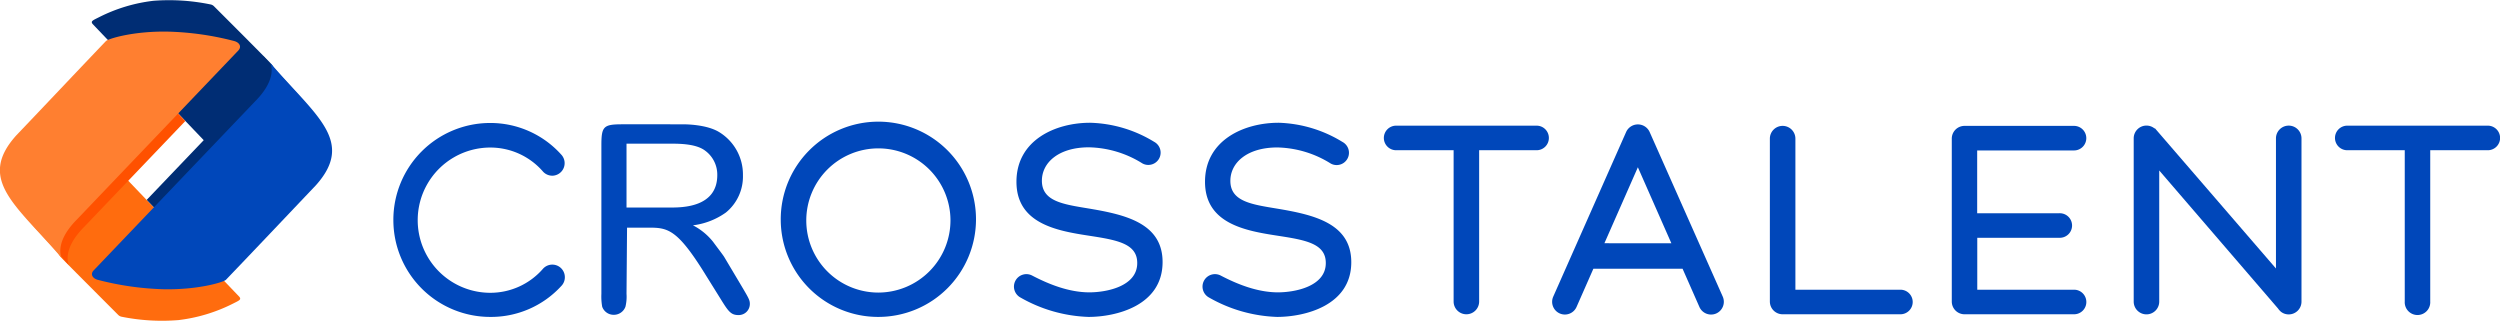
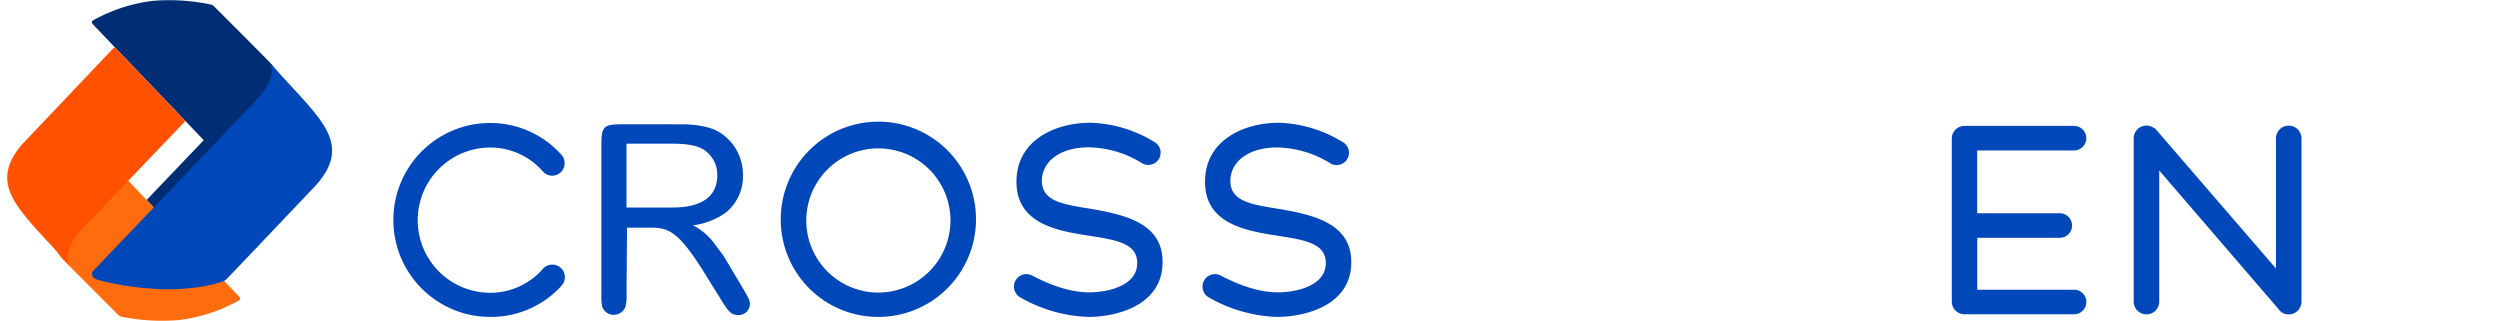
<svg xmlns="http://www.w3.org/2000/svg" viewBox="0 0 567.98 72.89">
  <defs>
    <style>.cls-1{isolation:isolate;}.cls-2{fill:#ff6c0e;}.cls-3,.cls-6{fill:#002d74;}.cls-4{fill:#ff5100;}.cls-4,.cls-6{mix-blend-mode:multiply;}.cls-5{fill:#ff7f30;}.cls-5,.cls-7{fill-rule:evenodd;}.cls-7,.cls-8{fill:#0047ba;}</style>
  </defs>
  <title>Fichier 1</title>
  <g class="cls-1">
    <g id="Calque_2" data-name="Calque 2">
      <g id="Calque_1-2" data-name="Calque 1">
        <path class="cls-2" d="M54.38,67.43l-5.07-5.29-16-16.72-5.81-6.07a4.58,4.58,0,0,0-.38.38L17.27,50c-2.9,3-5.83,5.87-3.33,8.54,0,.09,10.22,10.3,12.91,13a1.5,1.5,0,0,0,.78.42,46.36,46.36,0,0,0,12.94.76A37.09,37.09,0,0,0,52.89,69C54.38,68.25,54.88,68.08,54.38,67.43Z" />
        <path class="cls-3" d="M61.48,14.38c0-.09-10.21-10.31-12.91-13A1.51,1.51,0,0,0,47.79,1,46.53,46.53,0,0,0,34.86.18,36.77,36.77,0,0,0,22.54,3.89c-1.49.75-2,.92-1.49,1.57l5.06,5.3,16,16.72,5.8,6.07.39-.38,9.87-10.25C61.05,19.89,64,17,61.48,14.38Z" />
        <path class="cls-4" d="M25.72,11c-6.57,6.88-13.83,14.59-20.4,21.47-9,10.06.1,15.84,10.28,27.72.34.39-2.09-3,3.57-8.69l22.93-24-16-16.72A1.44,1.44,0,0,0,25.72,11Z" />
-         <path class="cls-5" d="M53.23,9.33A66.14,66.14,0,0,0,38.39,7.19C30.38,7,24.57,8.8,24.06,9.34,17.49,16.21,10.23,23.92,3.66,30.8c-9,10.06.1,15.84,10.28,27.72.34.39-2.09-3,3.57-8.69L54.15,11.47C54.91,10.66,54.5,9.7,53.23,9.33Z" />
        <path class="cls-6" d="M70.11,40.43c9-10-.11-15.83-10.29-27.71-.33-.39,2.1,3-3.56,8.69l-22.93,24,16,16.72a1.83,1.83,0,0,0,.4-.24C56.28,55,63.54,47.31,70.11,40.43Z" />
        <path class="cls-7" d="M22.19,63.57A66.27,66.27,0,0,0,37,65.71c8,.19,13.83-1.62,14.34-2.15C57.94,56.68,65.2,49,71.77,42.09c9-10.06-.11-15.83-10.29-27.71-.33-.39,2.1,3-3.56,8.69L21.28,61.43C20.51,62.23,20.93,63.2,22.19,63.57Z" />
        <path class="cls-8" d="M89.37,50a22,22,0,0,1,22-22.06,21.64,21.64,0,0,1,16.11,7.15,2.85,2.85,0,0,1-2,4.83,2.86,2.86,0,0,1-2.08-.9,15.84,15.84,0,0,0-12-5.5,16.48,16.48,0,0,0,0,33,15.84,15.84,0,0,0,12-5.5,2.85,2.85,0,0,1,4.93,1.95,2.83,2.83,0,0,1-.8,2A21.64,21.64,0,0,1,111.33,72,22,22,0,0,1,89.37,50Z" />
        <path class="cls-8" d="M177.38,50A22.18,22.18,0,1,1,199.56,72,22.12,22.12,0,0,1,177.38,50Zm38.56,0a16.38,16.38,0,1,0-16.38,16.47A16.42,16.42,0,0,0,215.94,50Z" />
        <path class="cls-8" d="M231.87,67.61a2.81,2.81,0,0,1,2.64-5c3.71,1.94,8.32,3.81,13,3.81,3.78,0,10.89-1.31,10.86-6.68,0-4.48-4.76-5.23-11.09-6.21-7.21-1.11-16.35-2.75-16.35-12.23s8.86-13.41,16.72-13.41a29.24,29.24,0,0,1,14.56,4.33,2.79,2.79,0,0,1-1.34,5.25,2.7,2.7,0,0,1-1.35-.36,23.72,23.72,0,0,0-12.14-3.64c-6.8,0-10.67,3.42-10.67,7.59,0,4.68,4.82,5.35,10.57,6.3,8.32,1.39,16.85,3.31,16.85,12.18C264.12,69.5,253.48,72,247.3,72A33.26,33.26,0,0,1,231.87,67.61Z" />
        <path class="cls-8" d="M274.71,67.61a2.81,2.81,0,0,1,2.64-5c3.71,1.94,8.32,3.81,13,3.81,3.78,0,10.89-1.31,10.86-6.68,0-4.48-4.76-5.23-11.09-6.21-7.22-1.11-16.35-2.75-16.35-12.23s8.86-13.41,16.72-13.41A29.24,29.24,0,0,1,305,32.25a2.79,2.79,0,0,1-1.34,5.25,2.7,2.7,0,0,1-1.35-.36A23.72,23.72,0,0,0,290.2,33.5c-6.8,0-10.67,3.42-10.67,7.59,0,4.68,4.82,5.35,10.57,6.3C298.42,48.78,307,50.7,307,59.57,307,69.5,296.32,72,290.14,72A33.26,33.26,0,0,1,274.71,67.61Z" />
-         <path class="cls-8" d="M351.89,31.34a2.78,2.78,0,0,1-2.78,2.79H336.05V68.5a2.9,2.9,0,0,1-5.8,0V34.13H317.19a2.79,2.79,0,0,1,0-5.58h31.92A2.78,2.78,0,0,1,351.89,31.34Z" />
-         <path class="cls-8" d="M389.91,71.22a2.9,2.9,0,0,1-3.82-1.49l-3.82-8.67H362l-3.82,8.67a2.89,2.89,0,1,1-5.3-2.33L369.44,30a2.93,2.93,0,0,1,5.35,0L391.4,67.4A2.91,2.91,0,0,1,389.91,71.22ZM379.72,55.27,372.11,38l-7.6,17.26Z" />
-         <path class="cls-8" d="M434.55,68.61a2.79,2.79,0,0,1-2.79,2.79H405a2.9,2.9,0,0,1-2.9-2.9v-37a2.9,2.9,0,1,1,5.8,0V65.82h23.86A2.79,2.79,0,0,1,434.55,68.61Z" />
        <path class="cls-8" d="M474,68.61a2.79,2.79,0,0,1-2.79,2.79H446.32a2.89,2.89,0,0,1-2.89-2.9v-37a2.89,2.89,0,0,1,2.89-2.9H471.2a2.79,2.79,0,1,1,0,5.58h-22V48.45H467.8a2.79,2.79,0,1,1,0,5.57H449.22v11.8h22A2.79,2.79,0,0,1,474,68.61Z" />
        <path class="cls-8" d="M522.88,31.44V68.53a2.9,2.9,0,0,1-2.9,2.9,2.85,2.85,0,0,1-1.85-.67h0l-.07-.08a2.79,2.79,0,0,1-.5-.58l-27-31.37V68.52a2.9,2.9,0,0,1-5.8,0V31.43a2.9,2.9,0,0,1,2.9-2.9,2.87,2.87,0,0,1,1.85.67l.06-.07L517.08,61V31.44a2.9,2.9,0,0,1,5.8,0Z" />
-         <path class="cls-8" d="M568,31.34a2.79,2.79,0,0,1-2.79,2.79H552.13V68.5a2.9,2.9,0,1,1-5.79,0V34.13H533.28a2.79,2.79,0,1,1,0-5.58h31.91A2.79,2.79,0,0,1,568,31.34Z" />
        <path class="cls-8" d="M142.34,66.76a9.6,9.6,0,0,1-.24,2.91,2.79,2.79,0,0,1-2.68,1.85,2.75,2.75,0,0,1-2.61-1.85,13.38,13.38,0,0,1-.18-2.91V33c0-4.28.47-4.76,4.76-4.76H155c.71,0,5.41,0,8.32,1.73a11.28,11.28,0,0,1,5.47,9.87,10.53,10.53,0,0,1-3.87,8.44,16.28,16.28,0,0,1-7.49,2.91A14.08,14.08,0,0,1,162,54.93c.83,1.13,2.2,2.92,2.5,3.39l3.86,6.48c1.78,3,2,3.39,2,4.28a2.53,2.53,0,0,1-2.61,2.5c-1.73,0-2.32-.89-4.16-3.87l-4-6.42c-5.83-9.21-8-9.57-12.13-9.57h-5Zm0-34.12V47.15h9.92c2.68,0,10.7,0,10.7-7.37a6.74,6.74,0,0,0-2.73-5.53c-2-1.55-5.65-1.61-7.79-1.61Z" />
      </g>
    </g>
  </g>
</svg>